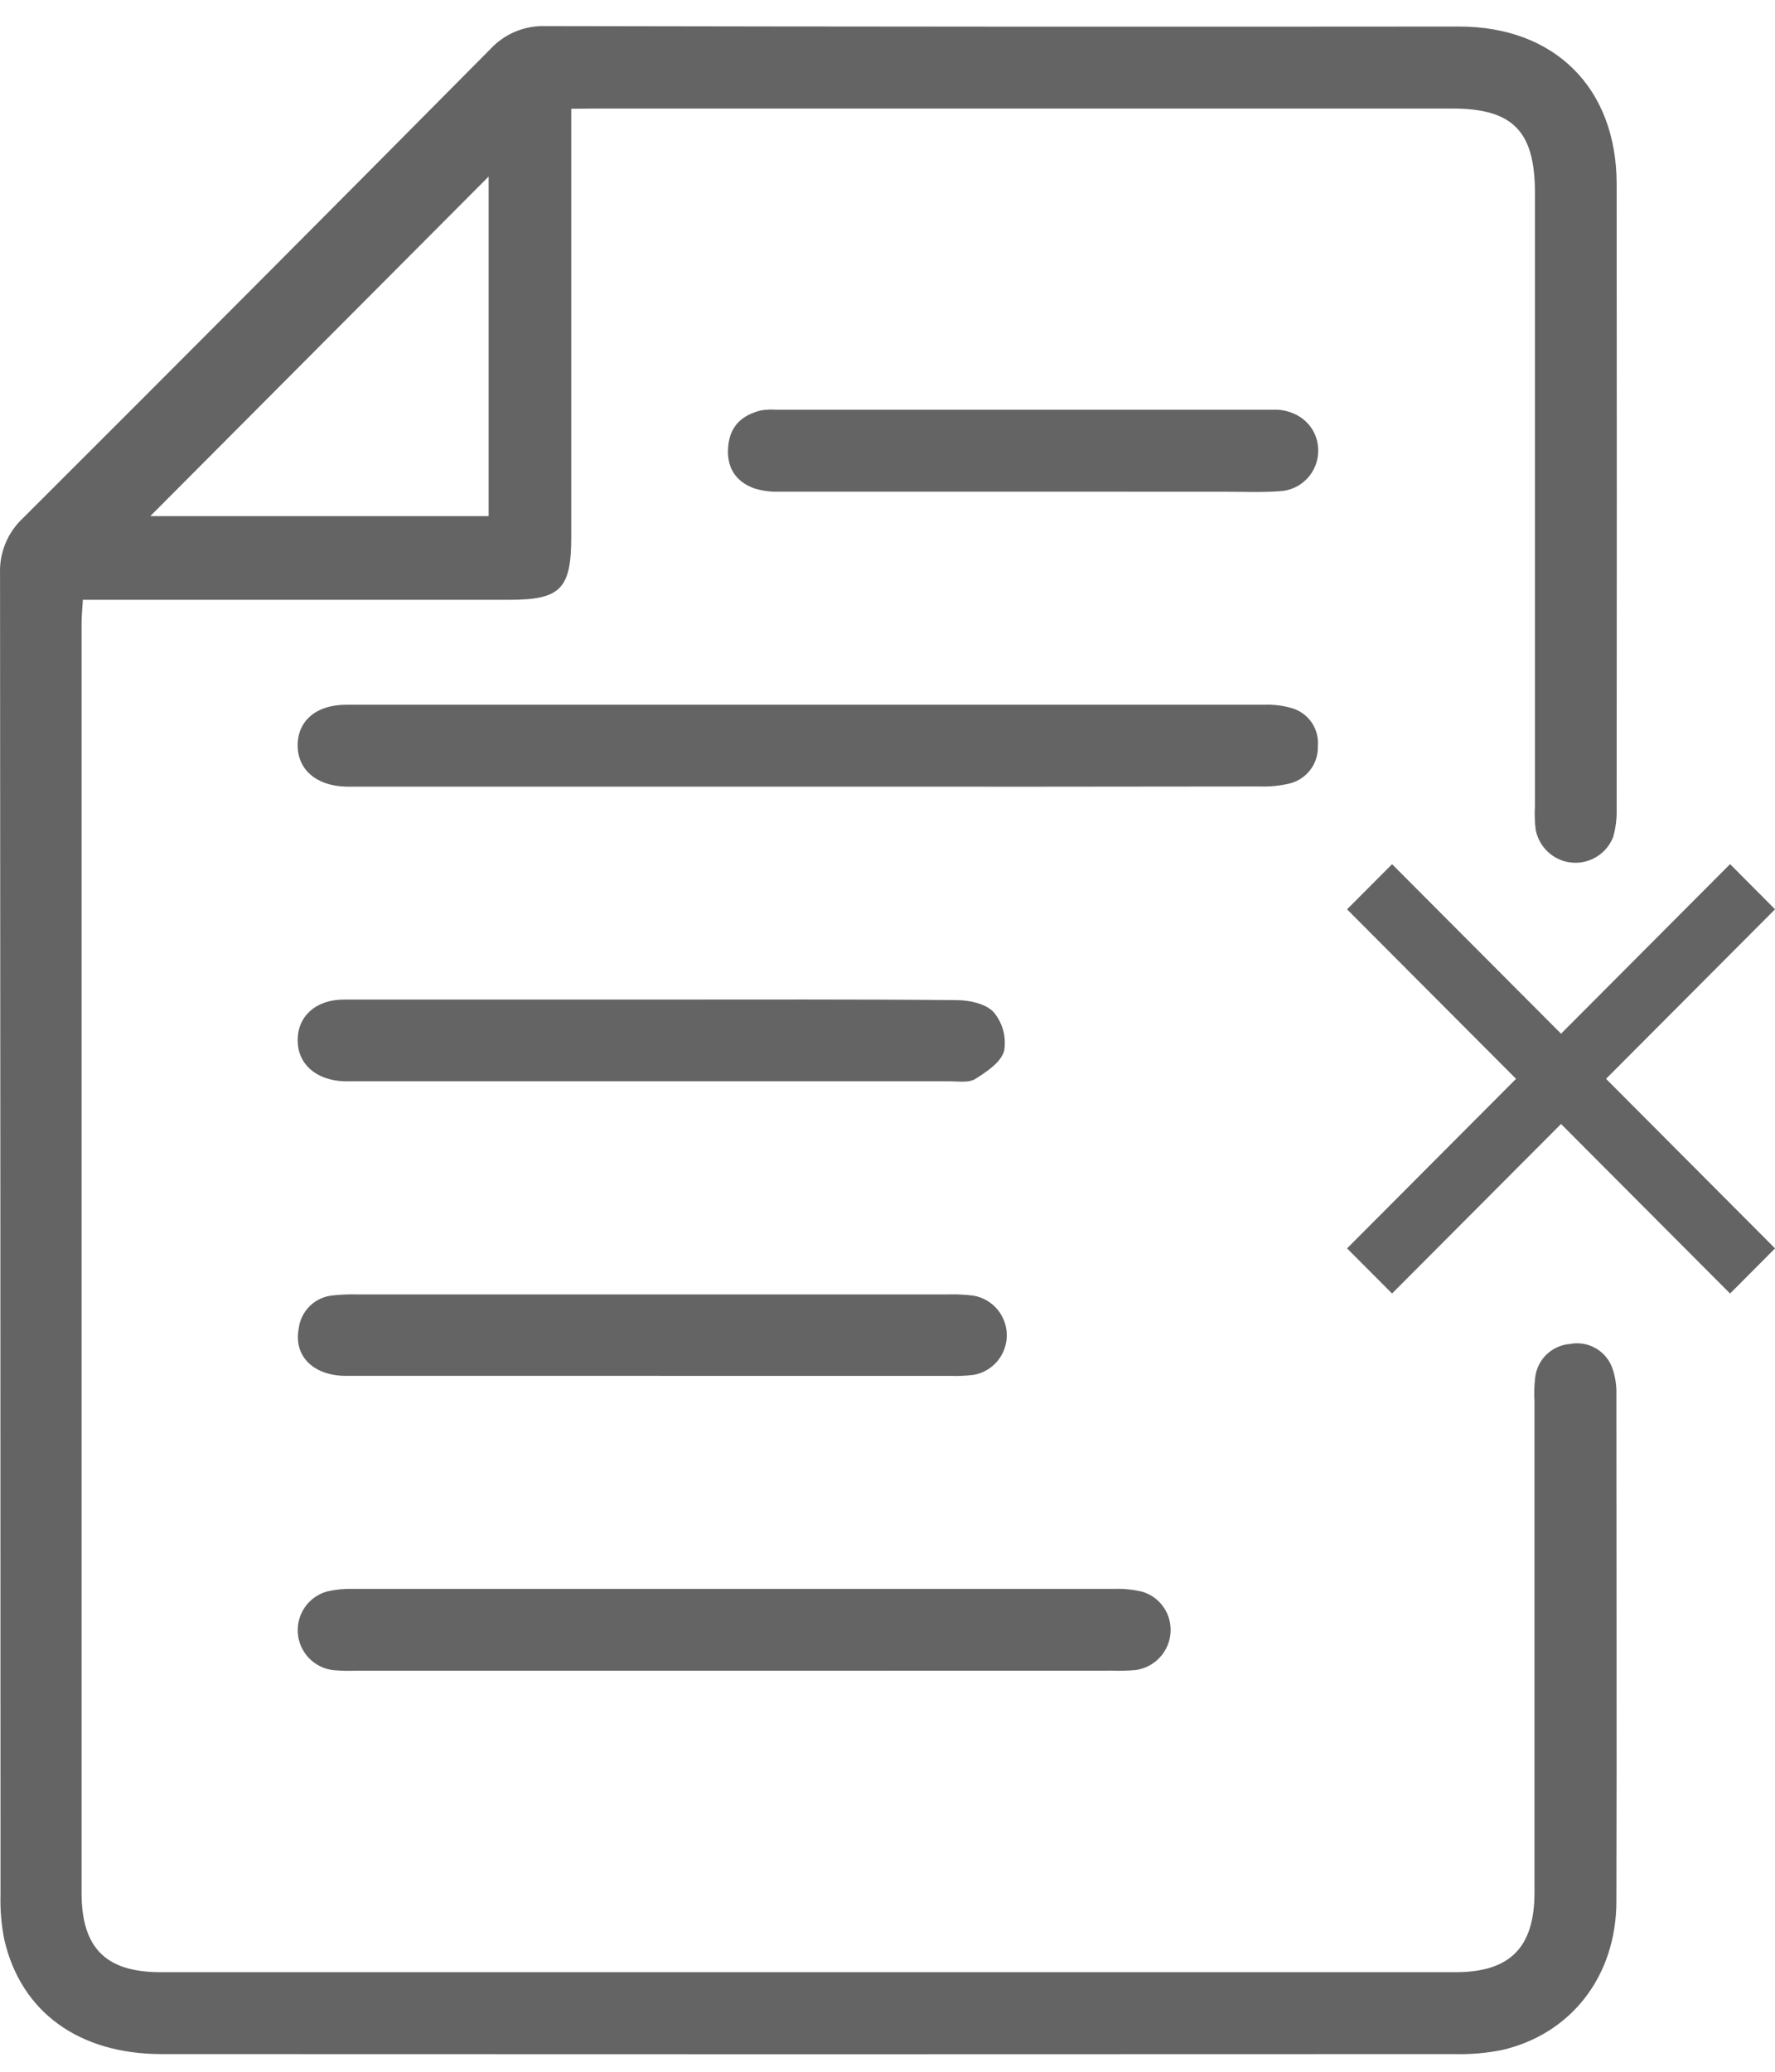
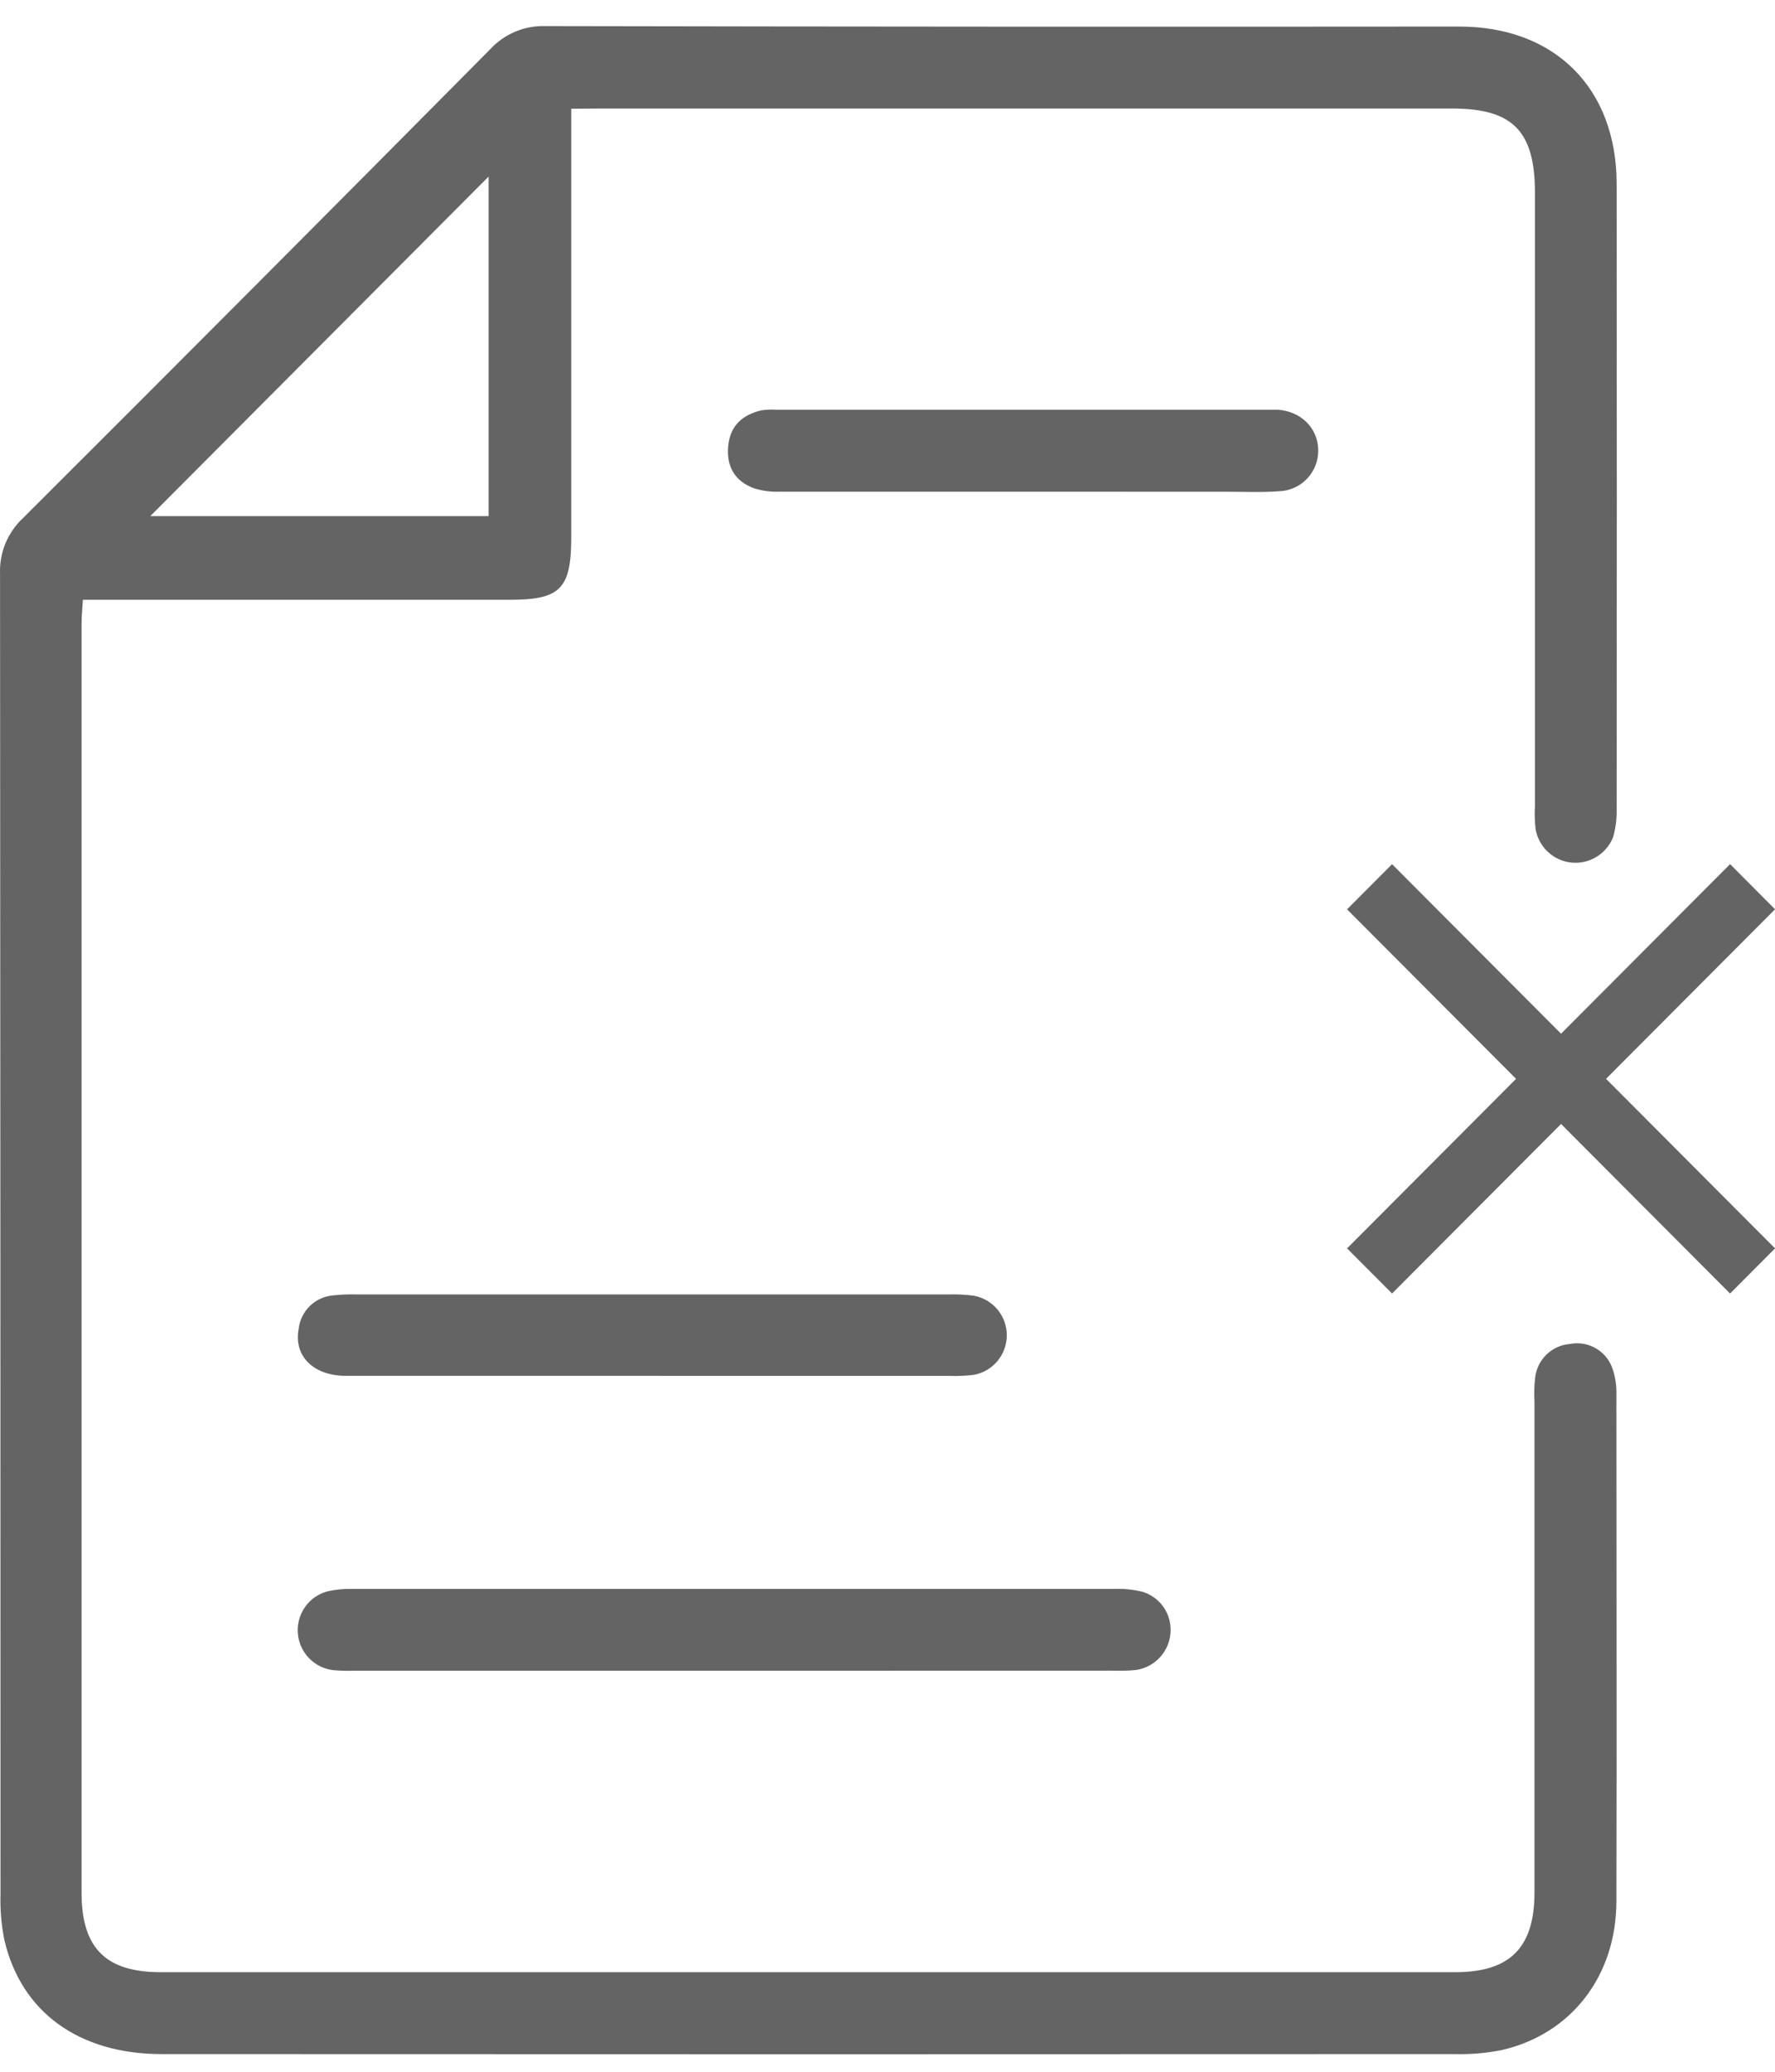
<svg xmlns="http://www.w3.org/2000/svg" width="42" height="49" viewBox="0 0 42 49" fill="none">
  <path d="M13.517 2.572V12.7C13.517 13.928 13.262 14.186 12.056 14.186H1.961C1.949 14.397 1.93 14.577 1.93 14.756C1.93 24.759 1.93 34.762 1.93 44.765C1.93 46.073 2.501 46.645 3.802 46.645H34.439C35.731 46.645 36.309 46.06 36.309 44.761C36.309 40.89 36.309 37.019 36.309 33.148C36.298 32.959 36.303 32.771 36.325 32.583C36.348 32.376 36.443 32.182 36.593 32.037C36.743 31.892 36.939 31.803 37.147 31.787C37.36 31.745 37.581 31.783 37.768 31.894C37.955 32.004 38.095 32.18 38.161 32.387C38.225 32.582 38.254 32.786 38.247 32.991C38.247 36.982 38.258 40.974 38.247 44.964C38.247 46.734 37.177 48.111 35.534 48.487C35.166 48.56 34.79 48.592 34.415 48.582C24.22 48.587 14.024 48.587 3.827 48.582C1.868 48.582 0.497 47.589 0.102 45.876C0.032 45.524 0.001 45.165 0.012 44.806C0.012 34.393 0.008 23.979 0.001 13.564C-0.008 13.318 0.037 13.074 0.131 12.847C0.226 12.62 0.368 12.416 0.549 12.249C4.242 8.565 7.925 4.871 11.598 1.166C11.764 0.986 11.967 0.843 12.193 0.748C12.419 0.654 12.663 0.609 12.908 0.617C20.117 0.631 27.324 0.635 34.528 0.628C36.789 0.628 38.251 2.084 38.253 4.349C38.258 9.282 38.258 14.215 38.253 19.148C38.258 19.369 38.23 19.591 38.168 19.804C38.09 19.997 37.952 20.16 37.774 20.267C37.597 20.375 37.389 20.422 37.182 20.401C36.975 20.38 36.781 20.292 36.629 20.151C36.476 20.009 36.374 19.822 36.336 19.617C36.314 19.43 36.309 19.241 36.32 19.053C36.32 14.223 36.32 9.393 36.32 4.562C36.32 3.101 35.797 2.567 34.362 2.567C27.633 2.567 20.905 2.567 14.177 2.567L13.517 2.572ZM11.562 4.176L3.556 12.207H11.562V4.176Z" fill="#646464" />
-   <path d="M19.104 18.605H8.6C8.463 18.605 8.326 18.605 8.189 18.605C7.491 18.589 7.043 18.206 7.043 17.628C7.043 17.05 7.481 16.668 8.192 16.668C12.564 16.668 16.936 16.668 21.308 16.668C24.177 16.668 27.047 16.668 29.916 16.668C30.153 16.658 30.39 16.691 30.616 16.764C30.796 16.828 30.949 16.95 31.052 17.111C31.154 17.272 31.2 17.463 31.183 17.653C31.188 17.853 31.126 18.049 31.005 18.208C30.885 18.367 30.713 18.48 30.52 18.529C30.288 18.585 30.05 18.609 29.811 18.601C26.243 18.607 22.674 18.608 19.104 18.605Z" fill="#646464" />
  <path d="M17.358 39.515H8.393C8.223 39.52 8.053 39.516 7.883 39.501C7.664 39.475 7.462 39.374 7.309 39.215C7.157 39.056 7.064 38.849 7.047 38.63C7.03 38.41 7.09 38.191 7.216 38.01C7.342 37.83 7.527 37.699 7.739 37.64C7.938 37.594 8.142 37.574 8.347 37.579C14.358 37.579 20.368 37.579 26.377 37.579C26.598 37.572 26.82 37.596 27.035 37.648C27.241 37.711 27.419 37.843 27.54 38.022C27.66 38.201 27.715 38.416 27.696 38.631C27.678 38.846 27.587 39.048 27.44 39.205C27.293 39.362 27.097 39.465 26.885 39.497C26.698 39.515 26.51 39.52 26.322 39.513L17.358 39.515Z" fill="#646464" />
-   <path d="M15.464 23.641C17.854 23.641 20.244 23.632 22.634 23.654C22.936 23.654 23.327 23.739 23.512 23.938C23.616 24.063 23.693 24.209 23.736 24.366C23.779 24.523 23.787 24.688 23.761 24.849C23.688 25.124 23.35 25.347 23.076 25.519C22.924 25.615 22.678 25.574 22.474 25.574H8.396C8.31 25.574 8.225 25.574 8.139 25.574C7.472 25.548 7.043 25.162 7.043 24.602C7.043 24.042 7.466 23.641 8.139 23.641C10.582 23.639 13.025 23.643 15.464 23.641Z" fill="#646464" />
  <path d="M15.411 32.541C13.005 32.541 10.597 32.541 8.191 32.541C7.412 32.541 6.946 32.071 7.067 31.428C7.091 31.221 7.186 31.029 7.336 30.884C7.486 30.74 7.681 30.653 7.888 30.637C8.074 30.617 8.262 30.61 8.449 30.615H22.43C22.635 30.609 22.839 30.619 23.042 30.645C23.261 30.685 23.459 30.8 23.602 30.971C23.744 31.142 23.823 31.358 23.823 31.581C23.823 31.804 23.744 32.02 23.602 32.191C23.459 32.362 23.261 32.478 23.042 32.517C22.856 32.54 22.668 32.548 22.481 32.542L15.411 32.541Z" fill="#646464" />
  <path d="M24.181 11.629C22.265 11.629 20.361 11.629 18.45 11.629C18.247 11.637 18.043 11.611 17.848 11.551C17.389 11.386 17.184 11.032 17.231 10.549C17.277 10.066 17.566 9.816 18.004 9.707C18.122 9.688 18.242 9.682 18.361 9.69H30.029C30.098 9.69 30.166 9.69 30.234 9.69C30.782 9.729 31.179 10.118 31.192 10.635C31.198 10.887 31.106 11.131 30.934 11.315C30.762 11.499 30.525 11.608 30.274 11.618C29.85 11.649 29.421 11.63 28.996 11.63L24.181 11.629Z" fill="#646464" />
  <path d="M40.937 20.438L31.874 29.526L32.939 30.593L42.001 21.506L40.937 20.438Z" fill="#646464" />
  <path d="M32.939 20.439L31.874 21.507L40.937 30.594L42.001 29.526L32.939 20.439Z" fill="#646464" />
</svg>